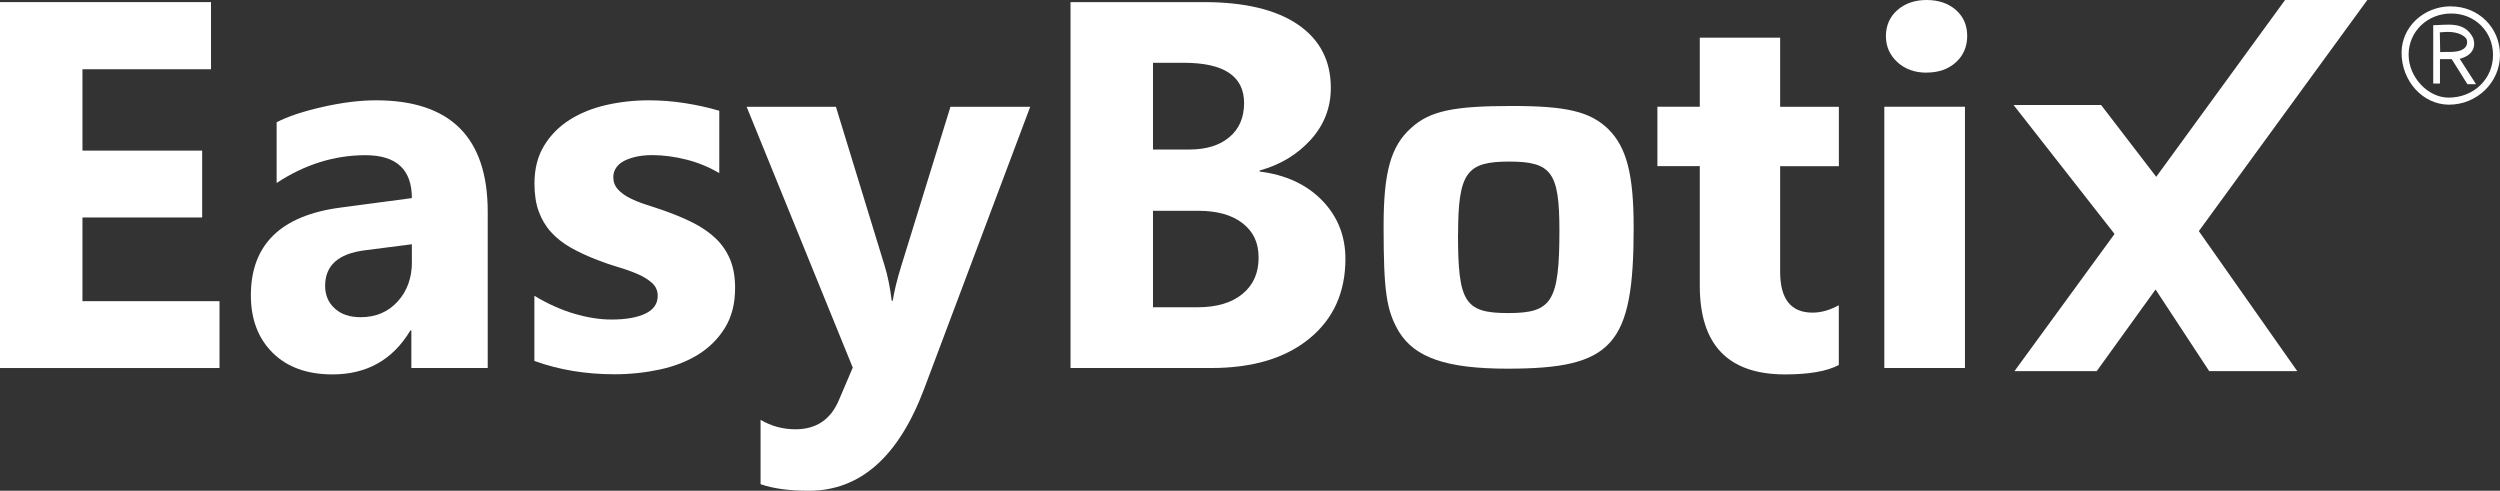
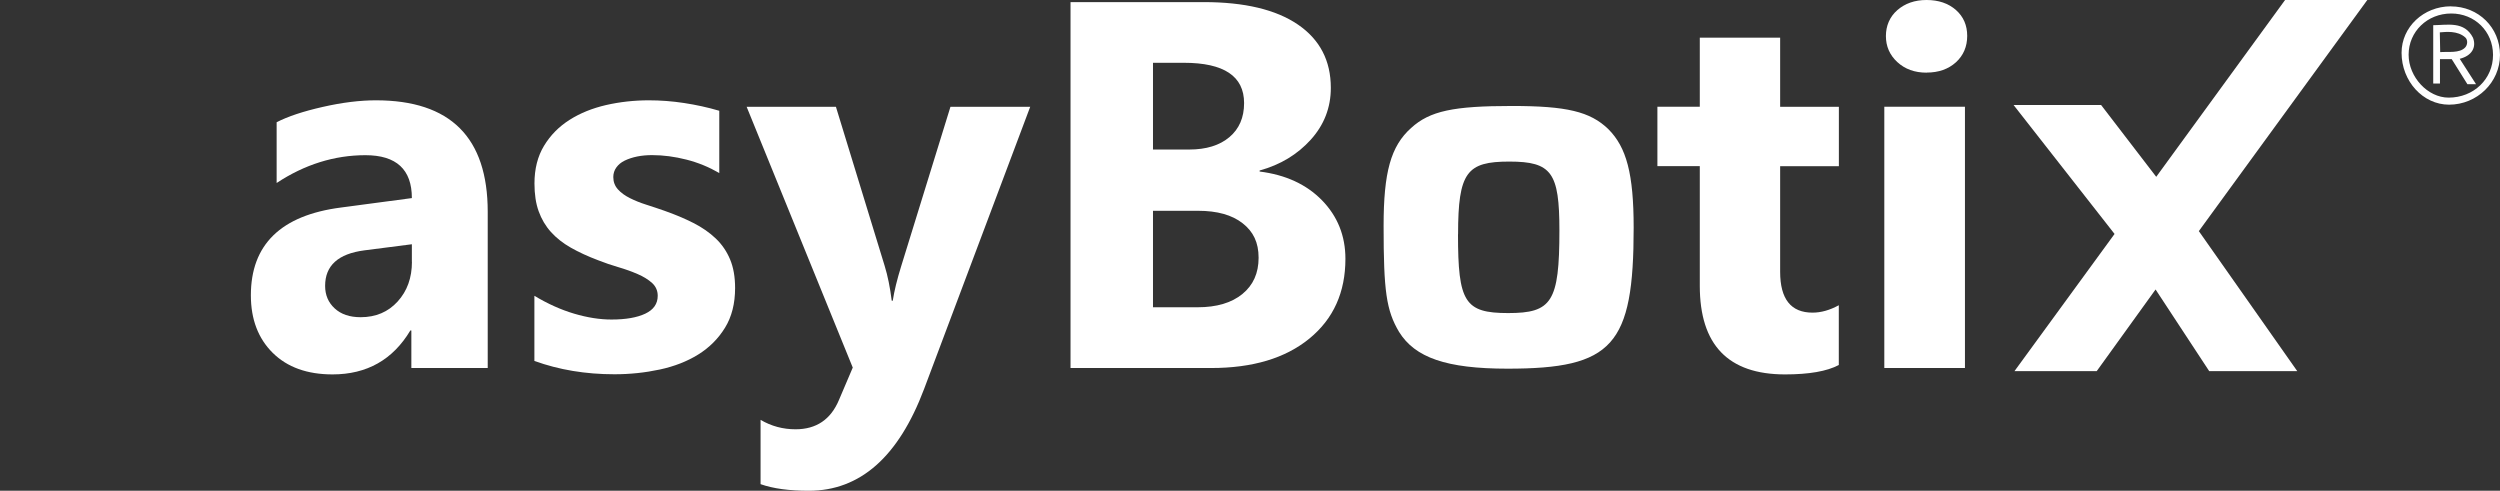
<svg xmlns="http://www.w3.org/2000/svg" viewBox="0 0 344.41 67.61">
  <rect x="0" y="0" width="344.41" height="67.61" fill="#333333" stroke="none" />
  <g fill="#fff">
    <path d="m221.57 17.79c2.5 2.5 3.49 6.15 3.49 13.58 0 16.24-2.88 19.42-17.38 19.42-8.42 0-12.75-1.52-14.95-5.08-1.75-2.96-2.12-5.61-2.12-14.57 0-7.44.99-11 3.79-13.51 2.58-2.35 5.84-3.03 13.89-3.03 7.51 0 10.77.76 13.28 3.19zm-20.71 14.49c0 9.33.91 10.85 6.91 10.85s7.06-1.52 7.06-11.38c0-7.97-1.06-9.49-6.9-9.49s-7.06 1.44-7.06 10.02z" />
    <path d="m277.52 51.13 13.79-18.9-13.91-17.76h12.06l7.59 9.89 17.75-24.36h11.33l-23.21 31.84 13.56 19.29h-12.13l-7.39-11.25-8.11 11.25z" />
-     <path d="m30.23 50.7h-30.23v-50.41h29.07v9.25h-17.71v11.21h16.49v9.21h-16.49v11.53h18.88v9.21z" />
    <path d="m67.18 50.7h-10.51v-5.17h-.14c-2.41 4.03-5.99 6.05-10.72 6.05-3.49 0-6.24-.99-8.24-2.97s-3.01-4.62-3.01-7.93c0-6.98 4.14-11.02 12.41-12.09l9.77-1.3c0-3.94-2.13-5.91-6.4-5.91s-8.37 1.28-12.23 3.83v-8.37c1.55-.8 3.66-1.5 6.35-2.11 2.68-.61 5.13-.91 7.33-.91 10.27 0 15.4 5.12 15.4 15.36v21.52zm-10.44-14.62v-2.43l-6.54.84c-3.61.47-5.41 2.1-5.41 4.89 0 1.27.44 2.3 1.32 3.11s2.07 1.21 3.57 1.21c2.09 0 3.79-.72 5.1-2.16s1.97-3.26 1.97-5.47z" />
    <path d="m73.62 49.75v-9c1.83 1.1 3.65 1.92 5.47 2.46s3.53.81 5.15.81c1.97 0 3.52-.27 4.66-.81s1.71-1.36 1.71-2.46c0-.7-.26-1.29-.77-1.76-.52-.47-1.18-.88-1.99-1.23s-1.69-.67-2.65-.95-1.89-.6-2.78-.95c-1.43-.54-2.69-1.12-3.78-1.74s-2-1.34-2.74-2.16-1.3-1.77-1.69-2.85-.58-2.36-.58-3.83c0-2.02.44-3.75 1.32-5.2s2.05-2.64 3.52-3.57c1.46-.93 3.14-1.6 5.03-2.04 1.89-.43 3.85-.65 5.89-.65 1.59 0 3.21.12 4.85.37s3.26.6 4.85 1.07v8.58c-1.41-.82-2.91-1.44-4.52-1.85s-3.18-.62-4.73-.62c-.73 0-1.41.06-2.06.19-.64.13-1.21.32-1.71.56s-.88.56-1.16.95-.42.83-.42 1.32c0 .66.21 1.22.63 1.69s.97.87 1.65 1.21 1.44.65 2.27.91c.83.27 1.66.54 2.48.83 1.48.52 2.81 1.08 4.01 1.69s2.22 1.32 3.08 2.14 1.51 1.78 1.97 2.88.69 2.41.69 3.94c0 2.13-.46 3.96-1.39 5.47s-2.16 2.74-3.69 3.69-3.3 1.64-5.31 2.07-4.08.65-6.24.65c-3.96 0-7.63-.61-11-1.83z" />
    <path d="m141.93 14.7-14.62 38.88c-3.52 9.35-8.81 14.03-15.89 14.03-2.7 0-4.91-.3-6.64-.91v-8.86c1.48.87 3.08 1.3 4.82 1.3 2.86 0 4.85-1.35 5.98-4.04l1.9-4.46-14.62-35.93h12.3l6.71 21.9c.42 1.36.75 2.97.98 4.82h.14c.21-1.36.6-2.94 1.16-4.75l6.79-21.97h11z" />
    <path d="m147.48 50.7v-50.41h18.35c5.62 0 9.95 1.03 12.97 3.09s4.54 4.97 4.54 8.72c0 2.72-.92 5.1-2.76 7.14s-4.19 3.46-7.05 4.25v.14c3.59.45 6.45 1.77 8.6 3.97 2.14 2.2 3.22 4.89 3.22 8.05 0 4.62-1.65 8.28-4.96 10.99s-7.82 4.06-13.54 4.06zm11.36-42.05v11.95h4.99c2.34 0 4.19-.57 5.54-1.71s2.02-2.7 2.02-4.69c0-3.7-2.77-5.55-8.3-5.55zm0 20.39v13.29h6.15c2.62 0 4.68-.61 6.17-1.83s2.23-2.88 2.23-4.99-.73-3.6-2.2-4.75c-1.46-1.15-3.51-1.72-6.13-1.72z" />
    <path d="m253.33 50.28c-1.64.87-4.11 1.3-7.42 1.3-7.83 0-11.74-4.07-11.74-12.2v-16.49h-5.84v-8.19h5.84v-9.51h11.07v9.52h8.09v8.19h-8.09v14.55c0 3.75 1.49 5.62 4.46 5.62 1.17 0 2.38-.34 3.62-1.02v8.23z" />
    <path d="m265.41 10.01c-1.64 0-2.98-.49-4.03-1.46s-1.57-2.17-1.57-3.58.52-2.65 1.57-3.57 2.39-1.4 4.03-1.4 3.01.46 4.05 1.38 1.55 2.11 1.55 3.57-.52 2.69-1.55 3.63c-1.04.94-2.38 1.42-4.05 1.42zm5.29 40.69h-11.11v-36h11.11z" />
    <path d="m337.64.88c3.81 0 6.77 2.93 6.77 6.69 0 3.77-3.16 6.85-7.02 6.85-3.59 0-6.54-3.23-6.54-7.15 0-3.55 3.03-6.39 6.79-6.4zm.05.98c-3.29 0-5.87 2.49-5.87 5.68 0 3.08 2.64 5.91 5.51 5.91 3.46 0 6.13-2.57 6.12-5.9-.01-3.22-2.51-5.69-5.76-5.69z" />
    <path d="m335.22 3.47c1.95-.01 4.28-.6 5.47 1.73.51 1.36-.2 2.5-1.83 2.9.75 1.16 1.46 2.27 2.25 3.5h-1.19c-.71-1.13-1.43-2.28-2.16-3.45h-1.62v3.36h-.93v-8.04zm.9.99c0 .94.05 1.82.05 2.72 1.08-.09 2.68.19 3.45-.65.34-.37.36-1.04.02-1.36-1.08-.99-2.73-.77-3.53-.71z" />
  </g>
</svg>